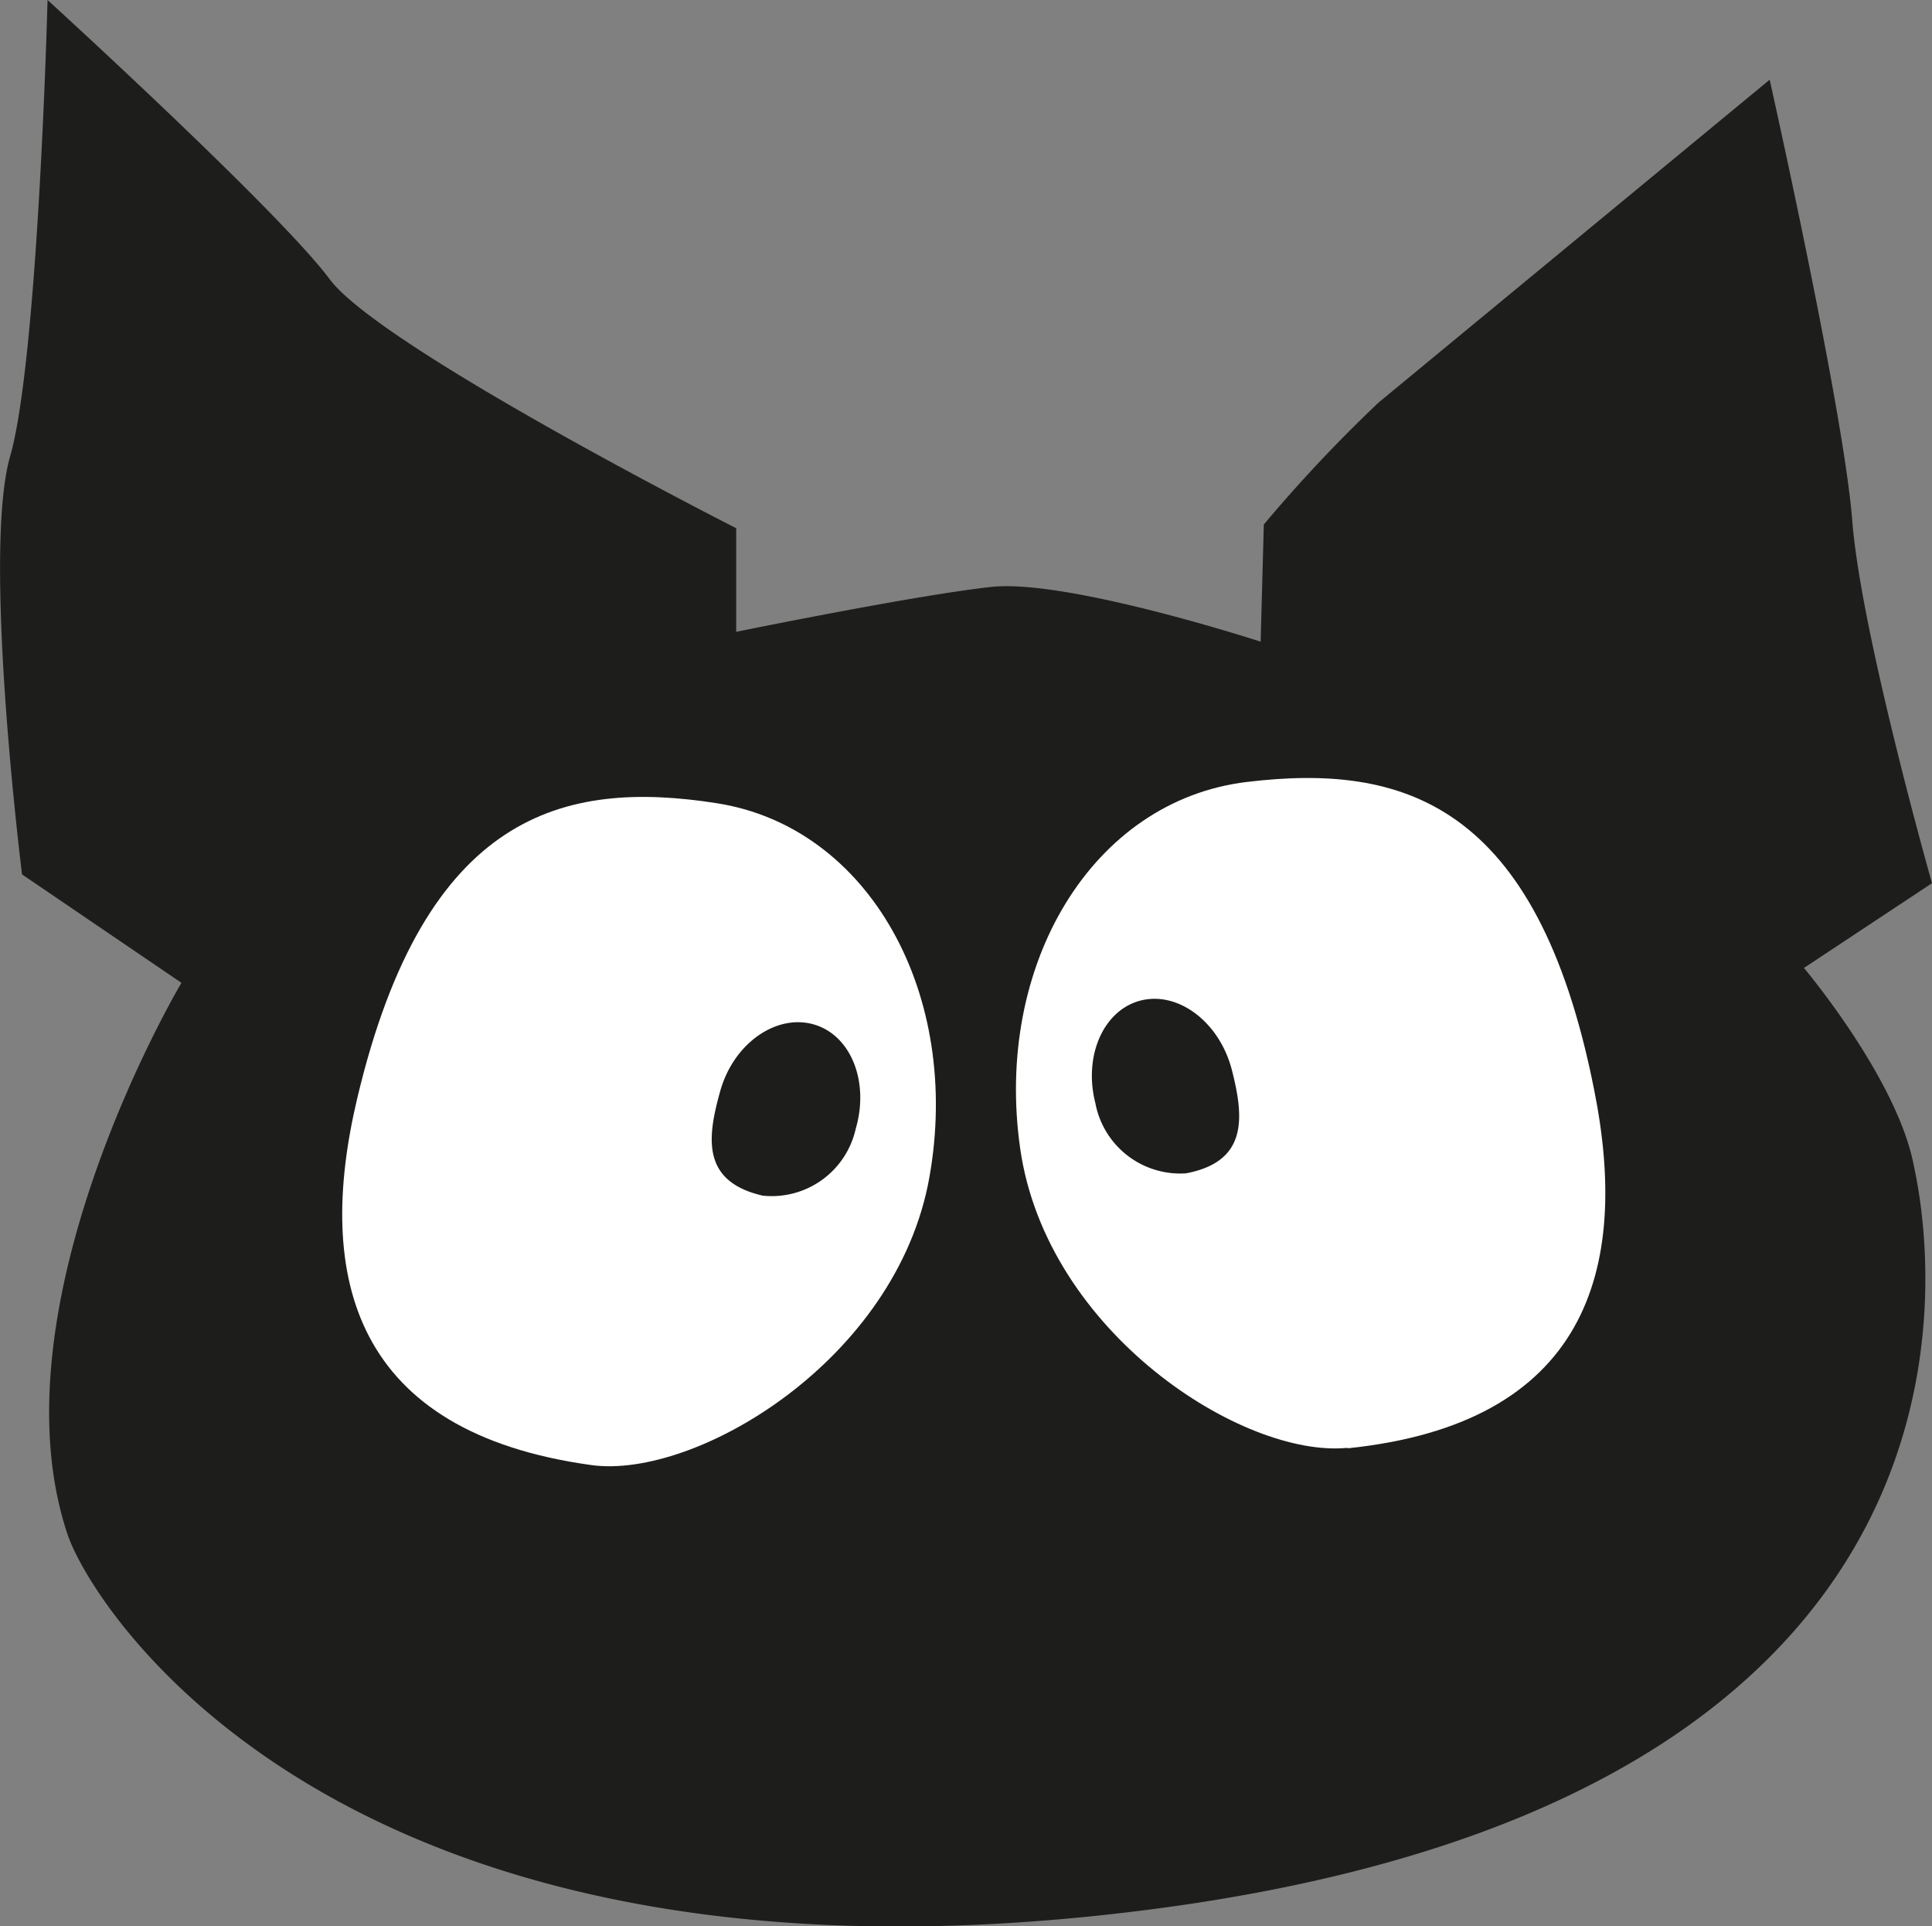
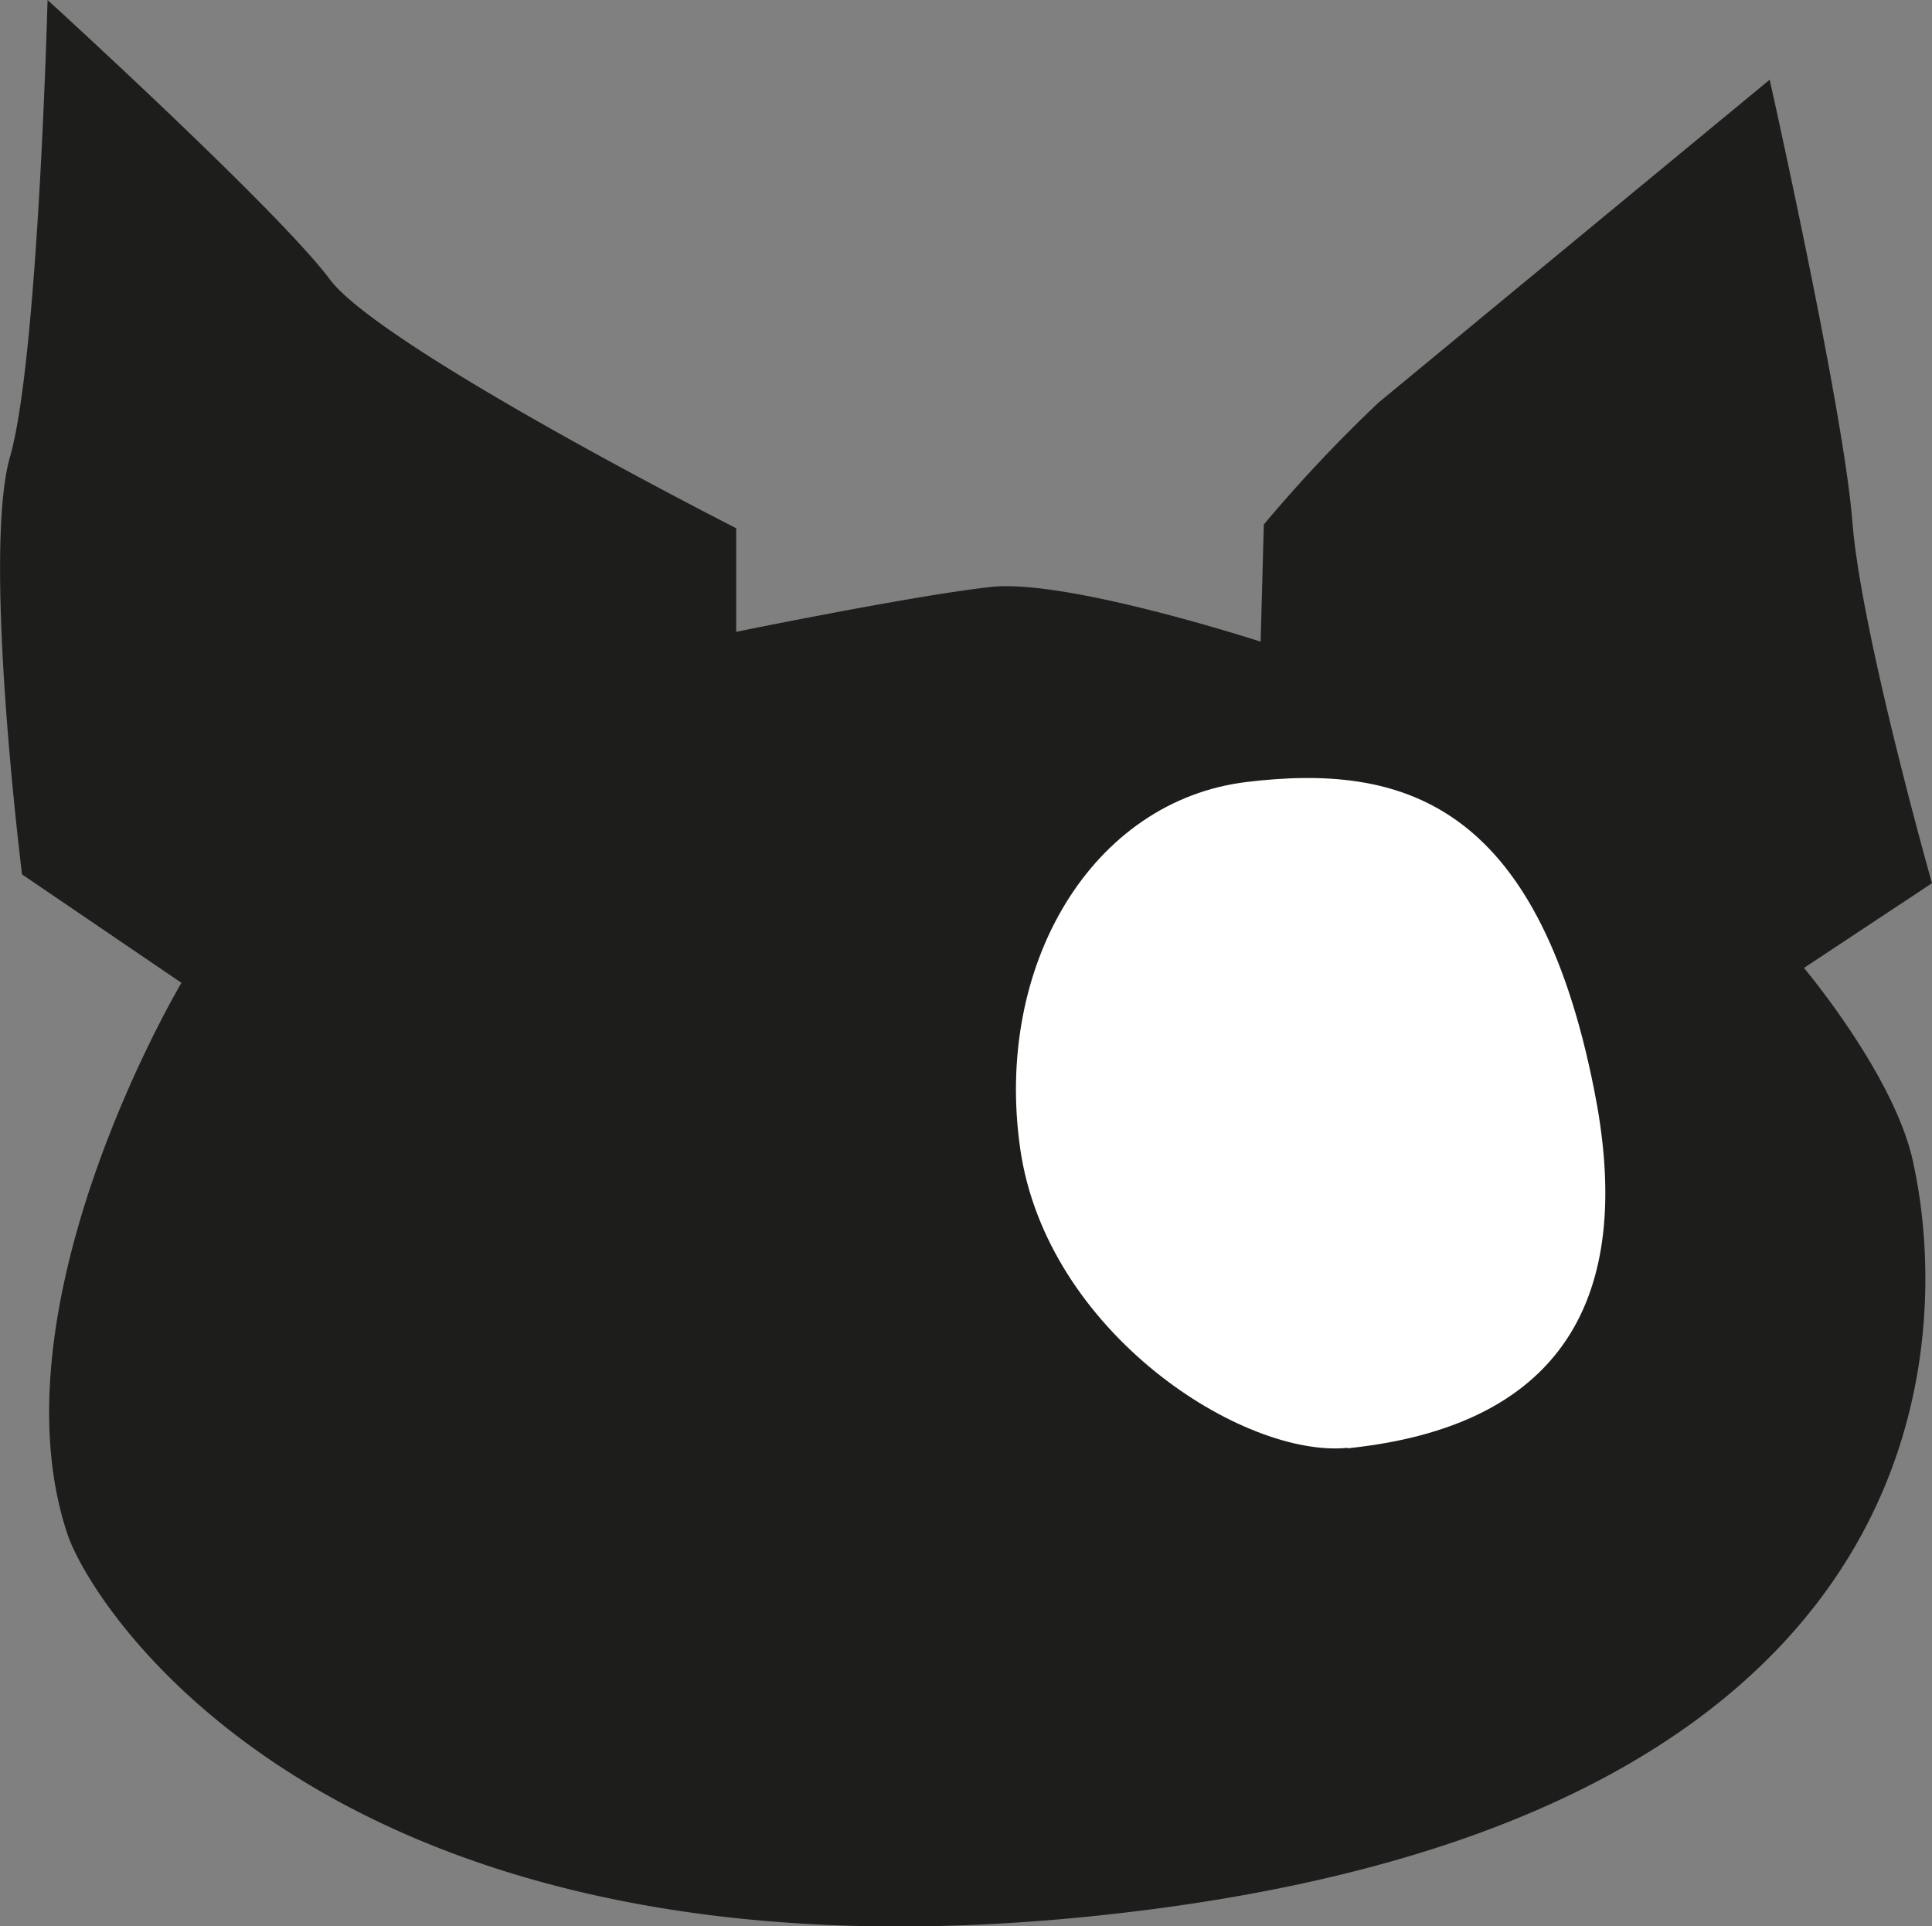
<svg xmlns="http://www.w3.org/2000/svg" viewBox="0 0 72.72 72.5">
  <rect x="0" y="0" width="72.72" height="72.5" fill="#808080" stroke="none" />
  <defs>
    <style>.cls-1{fill:#1d1d1b;}.cls-2{fill:#fff;}</style>
  </defs>
  <g id="Ebene_2" data-name="Ebene 2">
    <g id="Ebene_2_Kopie" data-name="Ebene 2 Kopie">
      <path class="cls-1" d="M1.79,0S1.44,13.49.38,17.18.83,32.91.83,32.91l6,4.08S-.38,49.09,2.55,57.77c1,2.92,10.61,18.06,40.94,14.07,34-4.49,28.82-26.6,28.54-28-.64-3.27-4.13-7.41-4.13-7.41l4.82-3.19s-2.67-9.41-3-13.63S66.61,3,66.61,3L51.89,15.15a55.11,55.11,0,0,0-4.32,4.59l-.12,4.41s-7.28-2.37-10.14-2.06-9.6,1.69-9.6,1.69l0-3.9s-13.38-6.79-15.3-9.37S1.79,0,1.79,0" />
-       <path class="cls-2" d="M22.26,55.14c3.92.54,11.49-3.94,12.72-10.82s-2.25-13.19-8-14.09S16,30.58,13.45,41.32c-1.62,6.8-.11,12.59,8.81,13.82" />
-       <path class="cls-1" d="M28.71,45a3.24,3.24,0,0,0,3.5-2.52c.52-1.78-.19-3.54-1.6-3.93s-3,.73-3.5,2.51-.7,3.41,1.6,3.94" />
      <path class="cls-2" d="M50.73,54.49c-3.94.4-11.34-4.34-12.33-11.26s2.71-13.1,8.53-13.8S57.85,30.16,60,41c1.38,6.85-.33,12.59-9.29,13.51" />
-       <path class="cls-1" d="M44.64,44.16a3.25,3.25,0,0,1-3.41-2.64c-.46-1.8.32-3.53,1.73-3.87s2.95.83,3.41,2.63.59,3.44-1.73,3.88" />
    </g>
  </g>
</svg>